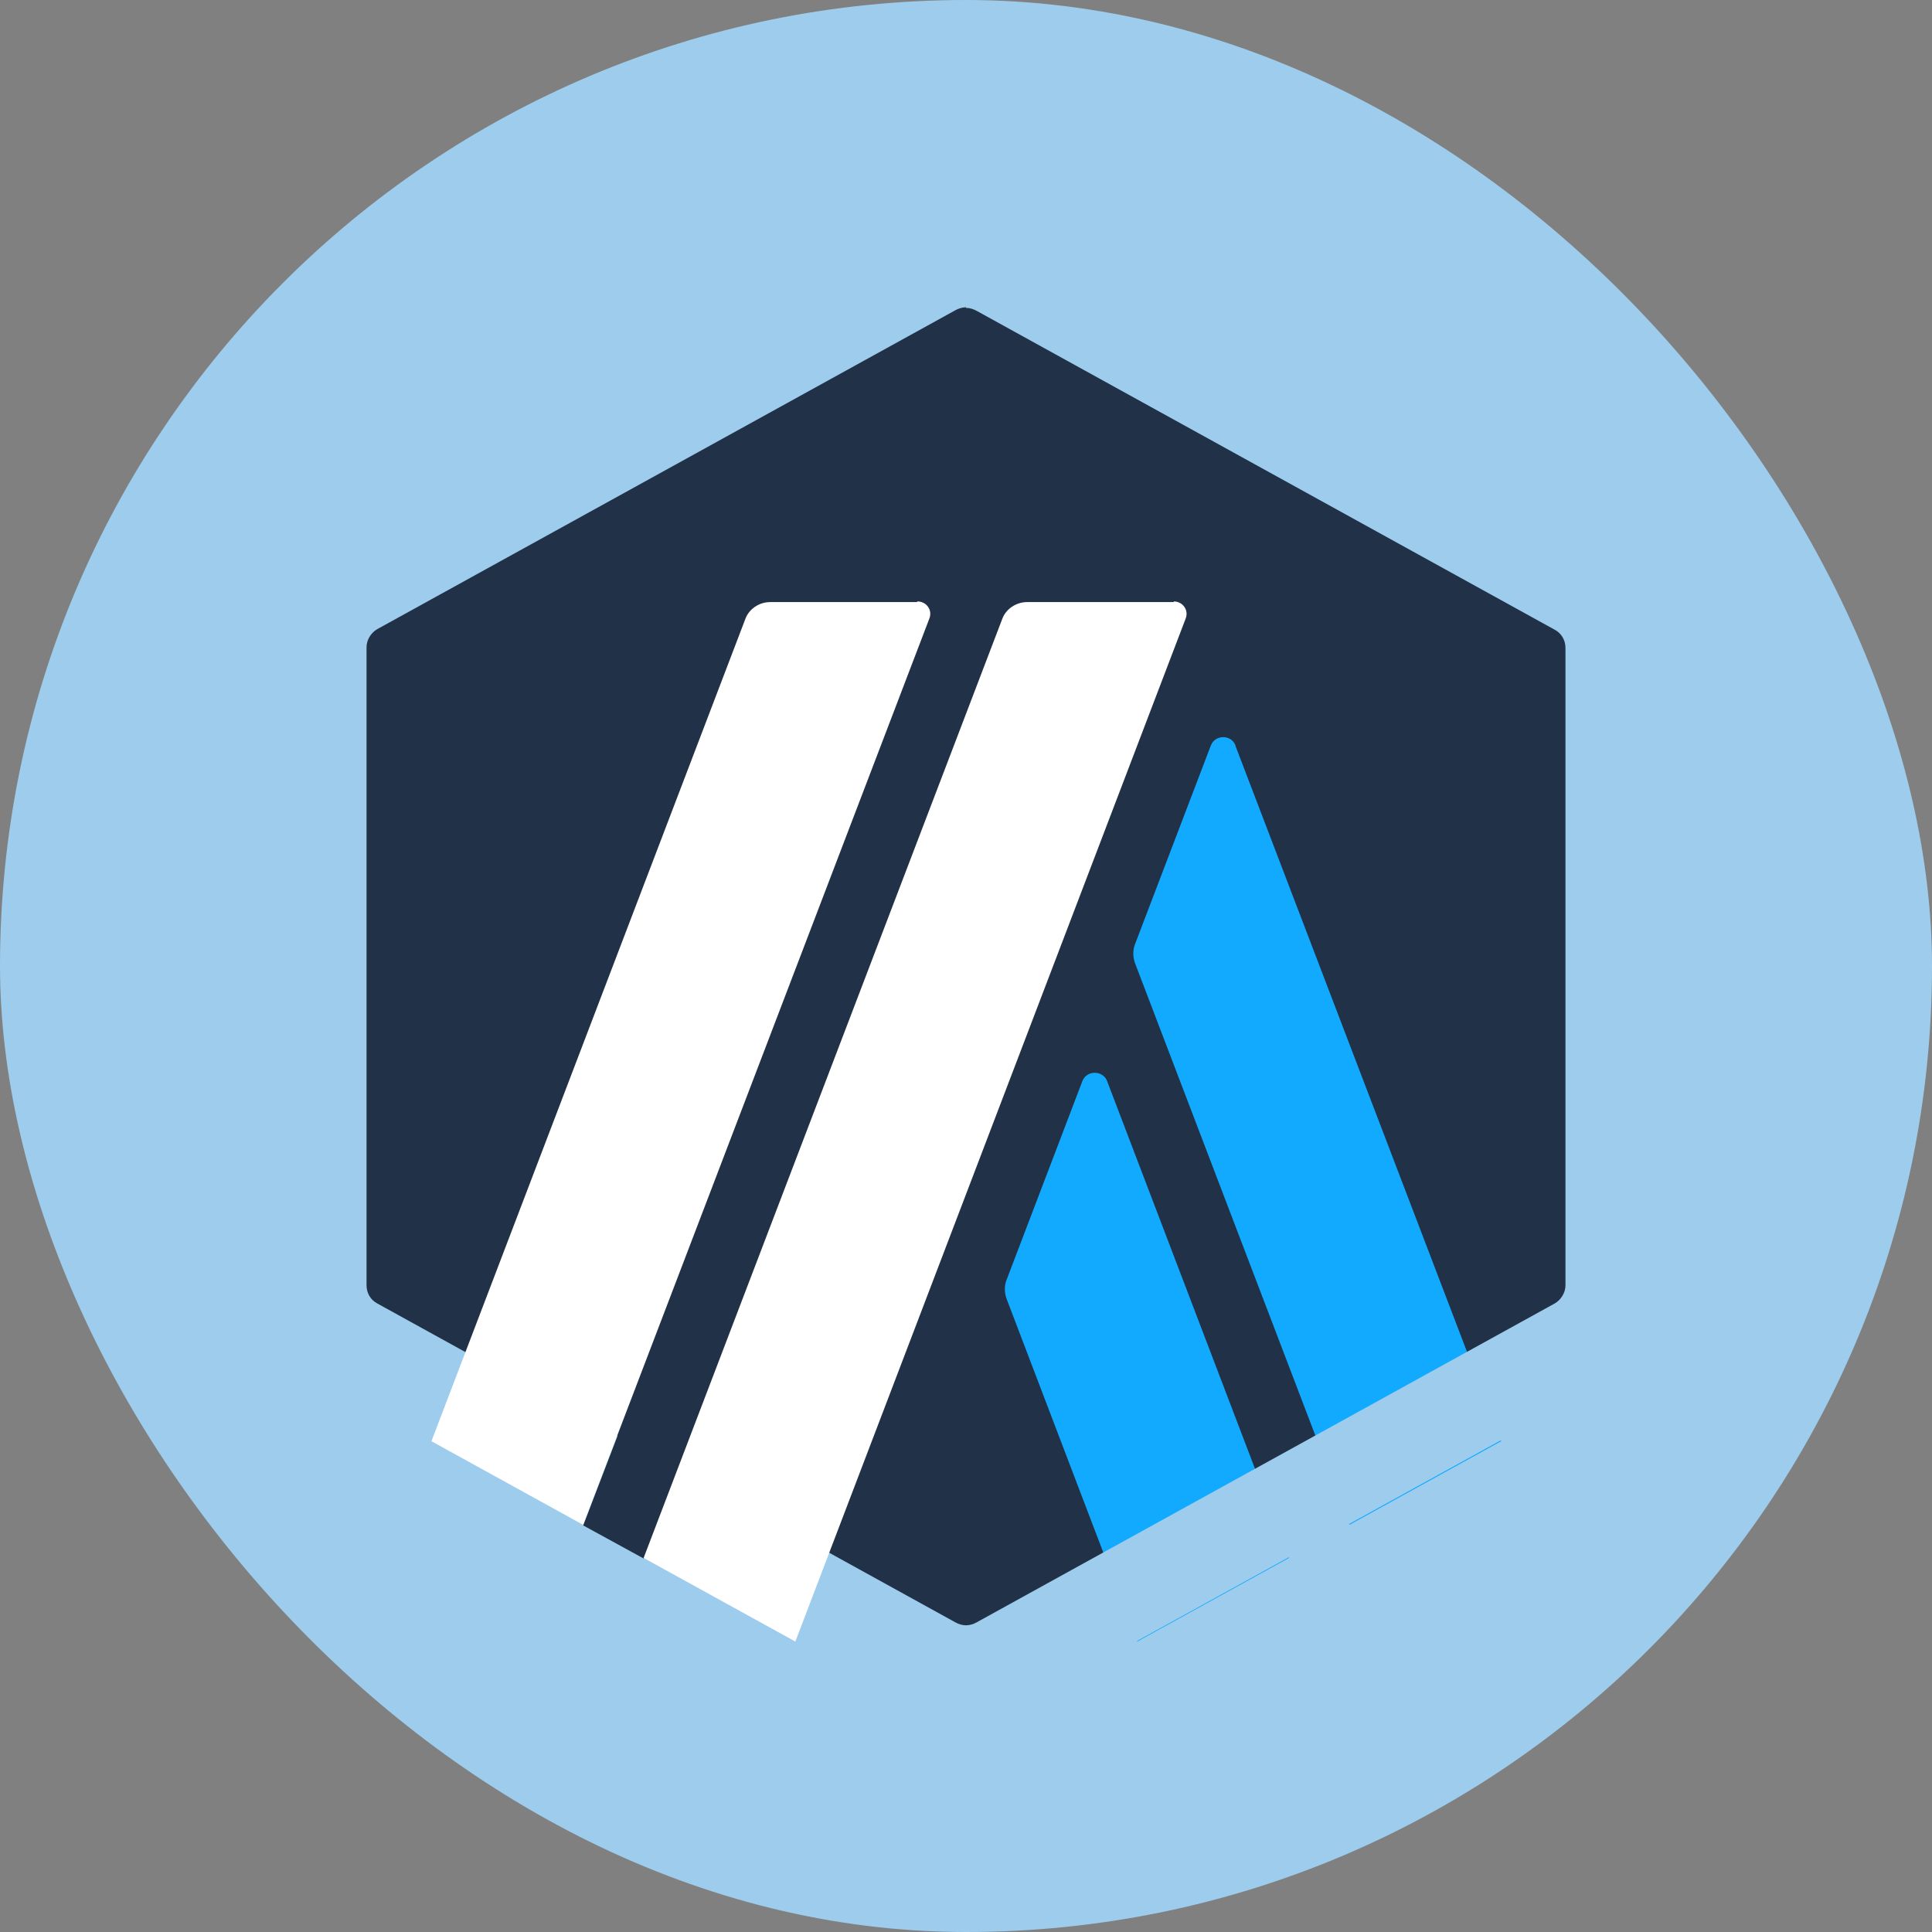
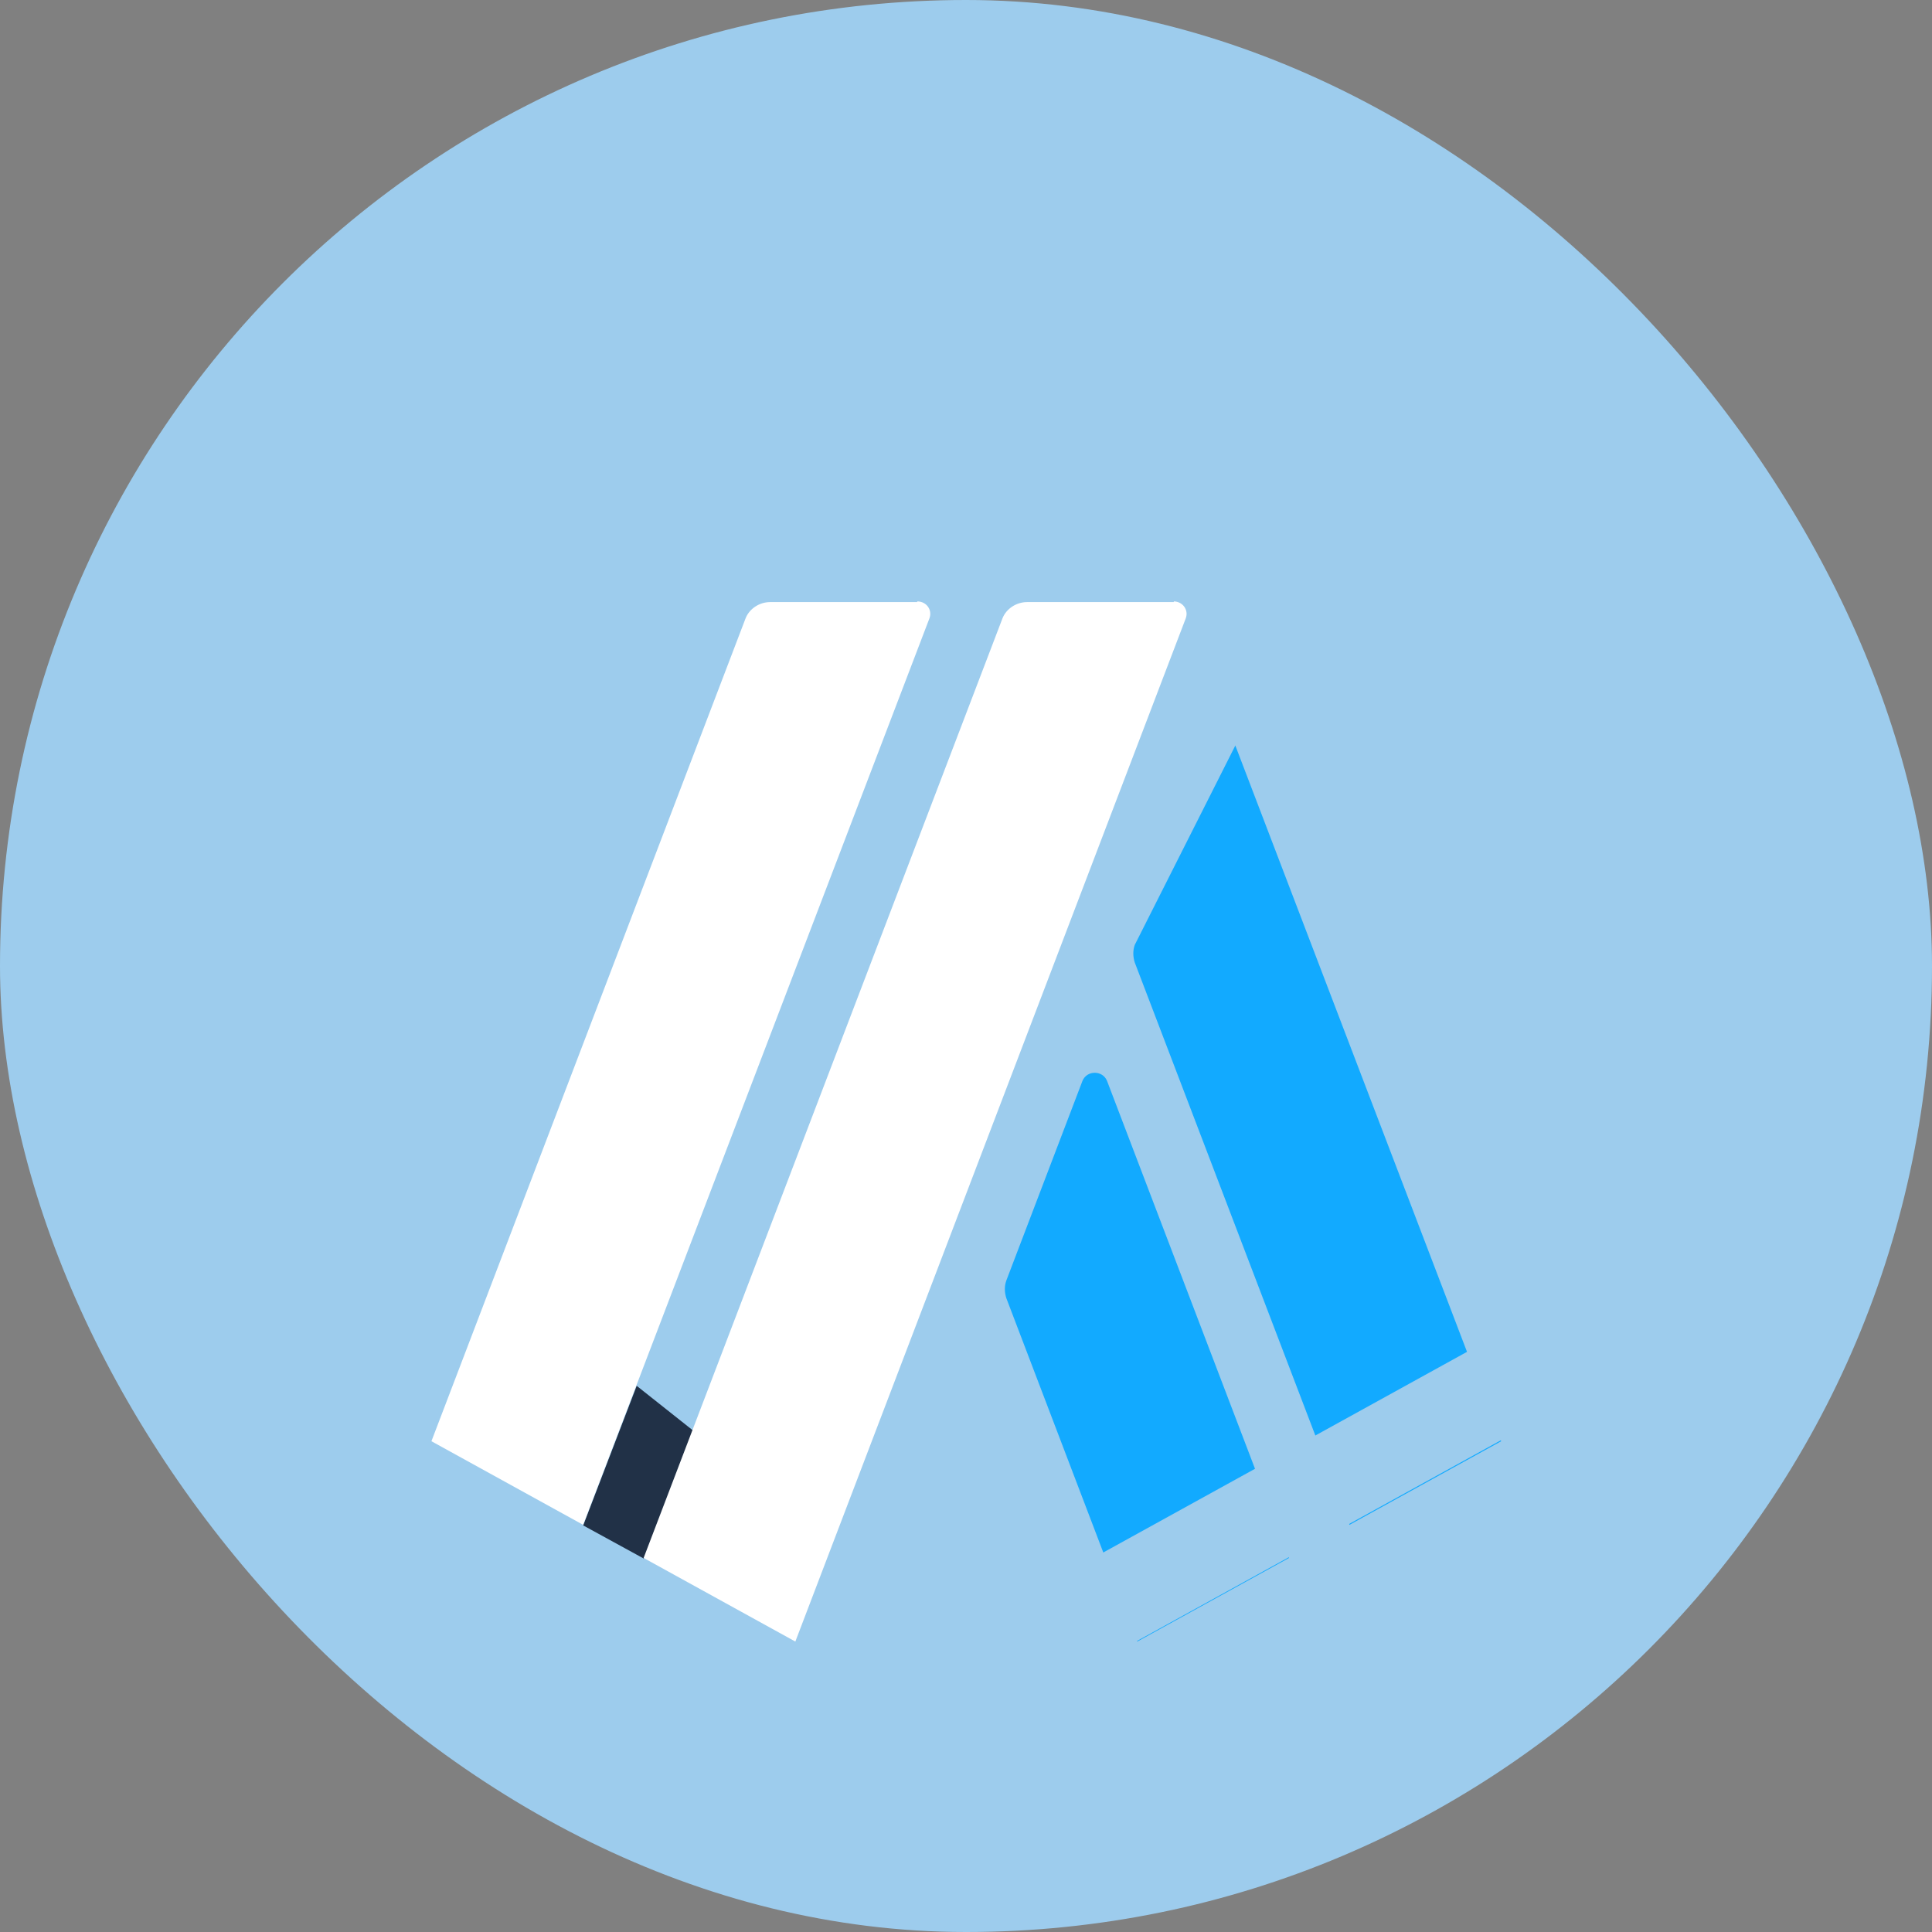
<svg xmlns="http://www.w3.org/2000/svg" width="36" height="36" viewBox="0 0 36 36" fill="none">
  <rect x="0" y="0" width="36" height="36" fill="#808080" stroke="none" />
  <rect width="36" height="36" rx="18" fill="#9DCCED" />
-   <path d="M5.985 12.519V23.504C5.985 24.21 6.373 24.849 7.018 25.207L16.979 30.7C17.613 31.047 18.399 31.047 19.032 30.7L28.994 25.207C29.627 24.86 30.026 24.21 30.026 23.504V12.519C30.026 11.813 29.639 11.174 28.994 10.815L19.032 5.323C18.399 4.975 17.613 4.975 16.979 5.323L7.018 10.815C6.384 11.162 5.997 11.813 5.997 12.519H5.985Z" fill="#213147" />
  <path d="M20.17 20.141L18.751 23.862C18.715 23.963 18.715 24.075 18.751 24.188L21.191 30.588L24.019 29.03L20.628 20.141C20.546 19.939 20.252 19.939 20.17 20.141Z" fill="#12AAFF" />
-   <path d="M23.021 13.887C22.939 13.685 22.646 13.685 22.564 13.887L21.144 17.608C21.109 17.709 21.109 17.821 21.144 17.933L25.145 28.413L27.972 26.855L23.021 13.898V13.887Z" fill="#12AAFF" />
+   <path d="M23.021 13.887L21.144 17.608C21.109 17.709 21.109 17.821 21.144 17.933L25.145 28.413L27.972 26.855L23.021 13.898V13.887Z" fill="#12AAFF" />
  <path d="M18 5.737C18.07 5.737 18.141 5.76 18.2 5.793L28.97 11.734C29.099 11.801 29.17 11.936 29.17 12.07V23.952C29.17 24.087 29.087 24.221 28.97 24.288L18.2 30.229C18.141 30.263 18.07 30.285 18 30.285C17.93 30.285 17.859 30.263 17.8 30.229L7.03 24.288C6.901 24.221 6.83 24.087 6.83 23.952V12.059C6.83 11.925 6.912 11.79 7.03 11.723L17.8 5.782C17.859 5.749 17.93 5.726 18 5.726V5.737ZM18 4C17.613 4 17.237 4.09 16.885 4.28L6.115 10.221C5.422 10.602 5 11.297 5 12.059V23.941C5 24.703 5.422 25.398 6.115 25.779L16.885 31.72C17.226 31.91 17.613 32 18 32C18.387 32 18.763 31.91 19.115 31.72L29.885 25.779C30.578 25.398 31 24.703 31 23.941V12.059C31 11.297 30.578 10.602 29.885 10.221L19.103 4.28C18.763 4.09 18.375 4 17.988 4H18Z" fill="#9DCCED" />
  <path d="M10.867 28.424L11.864 25.823L13.858 27.404L11.993 29.04L10.867 28.424Z" fill="#213147" />
  <path d="M17.085 11.219H14.351C14.151 11.219 13.964 11.342 13.893 11.521L8.039 26.855L10.866 28.413L17.319 11.521C17.378 11.364 17.261 11.207 17.096 11.207L17.085 11.219Z" fill="white" />
  <path d="M21.872 11.219H19.138C18.939 11.219 18.751 11.342 18.68 11.521L11.993 29.03L14.82 30.588L22.095 11.521C22.153 11.364 22.036 11.207 21.872 11.207V11.219Z" fill="white" />
</svg>